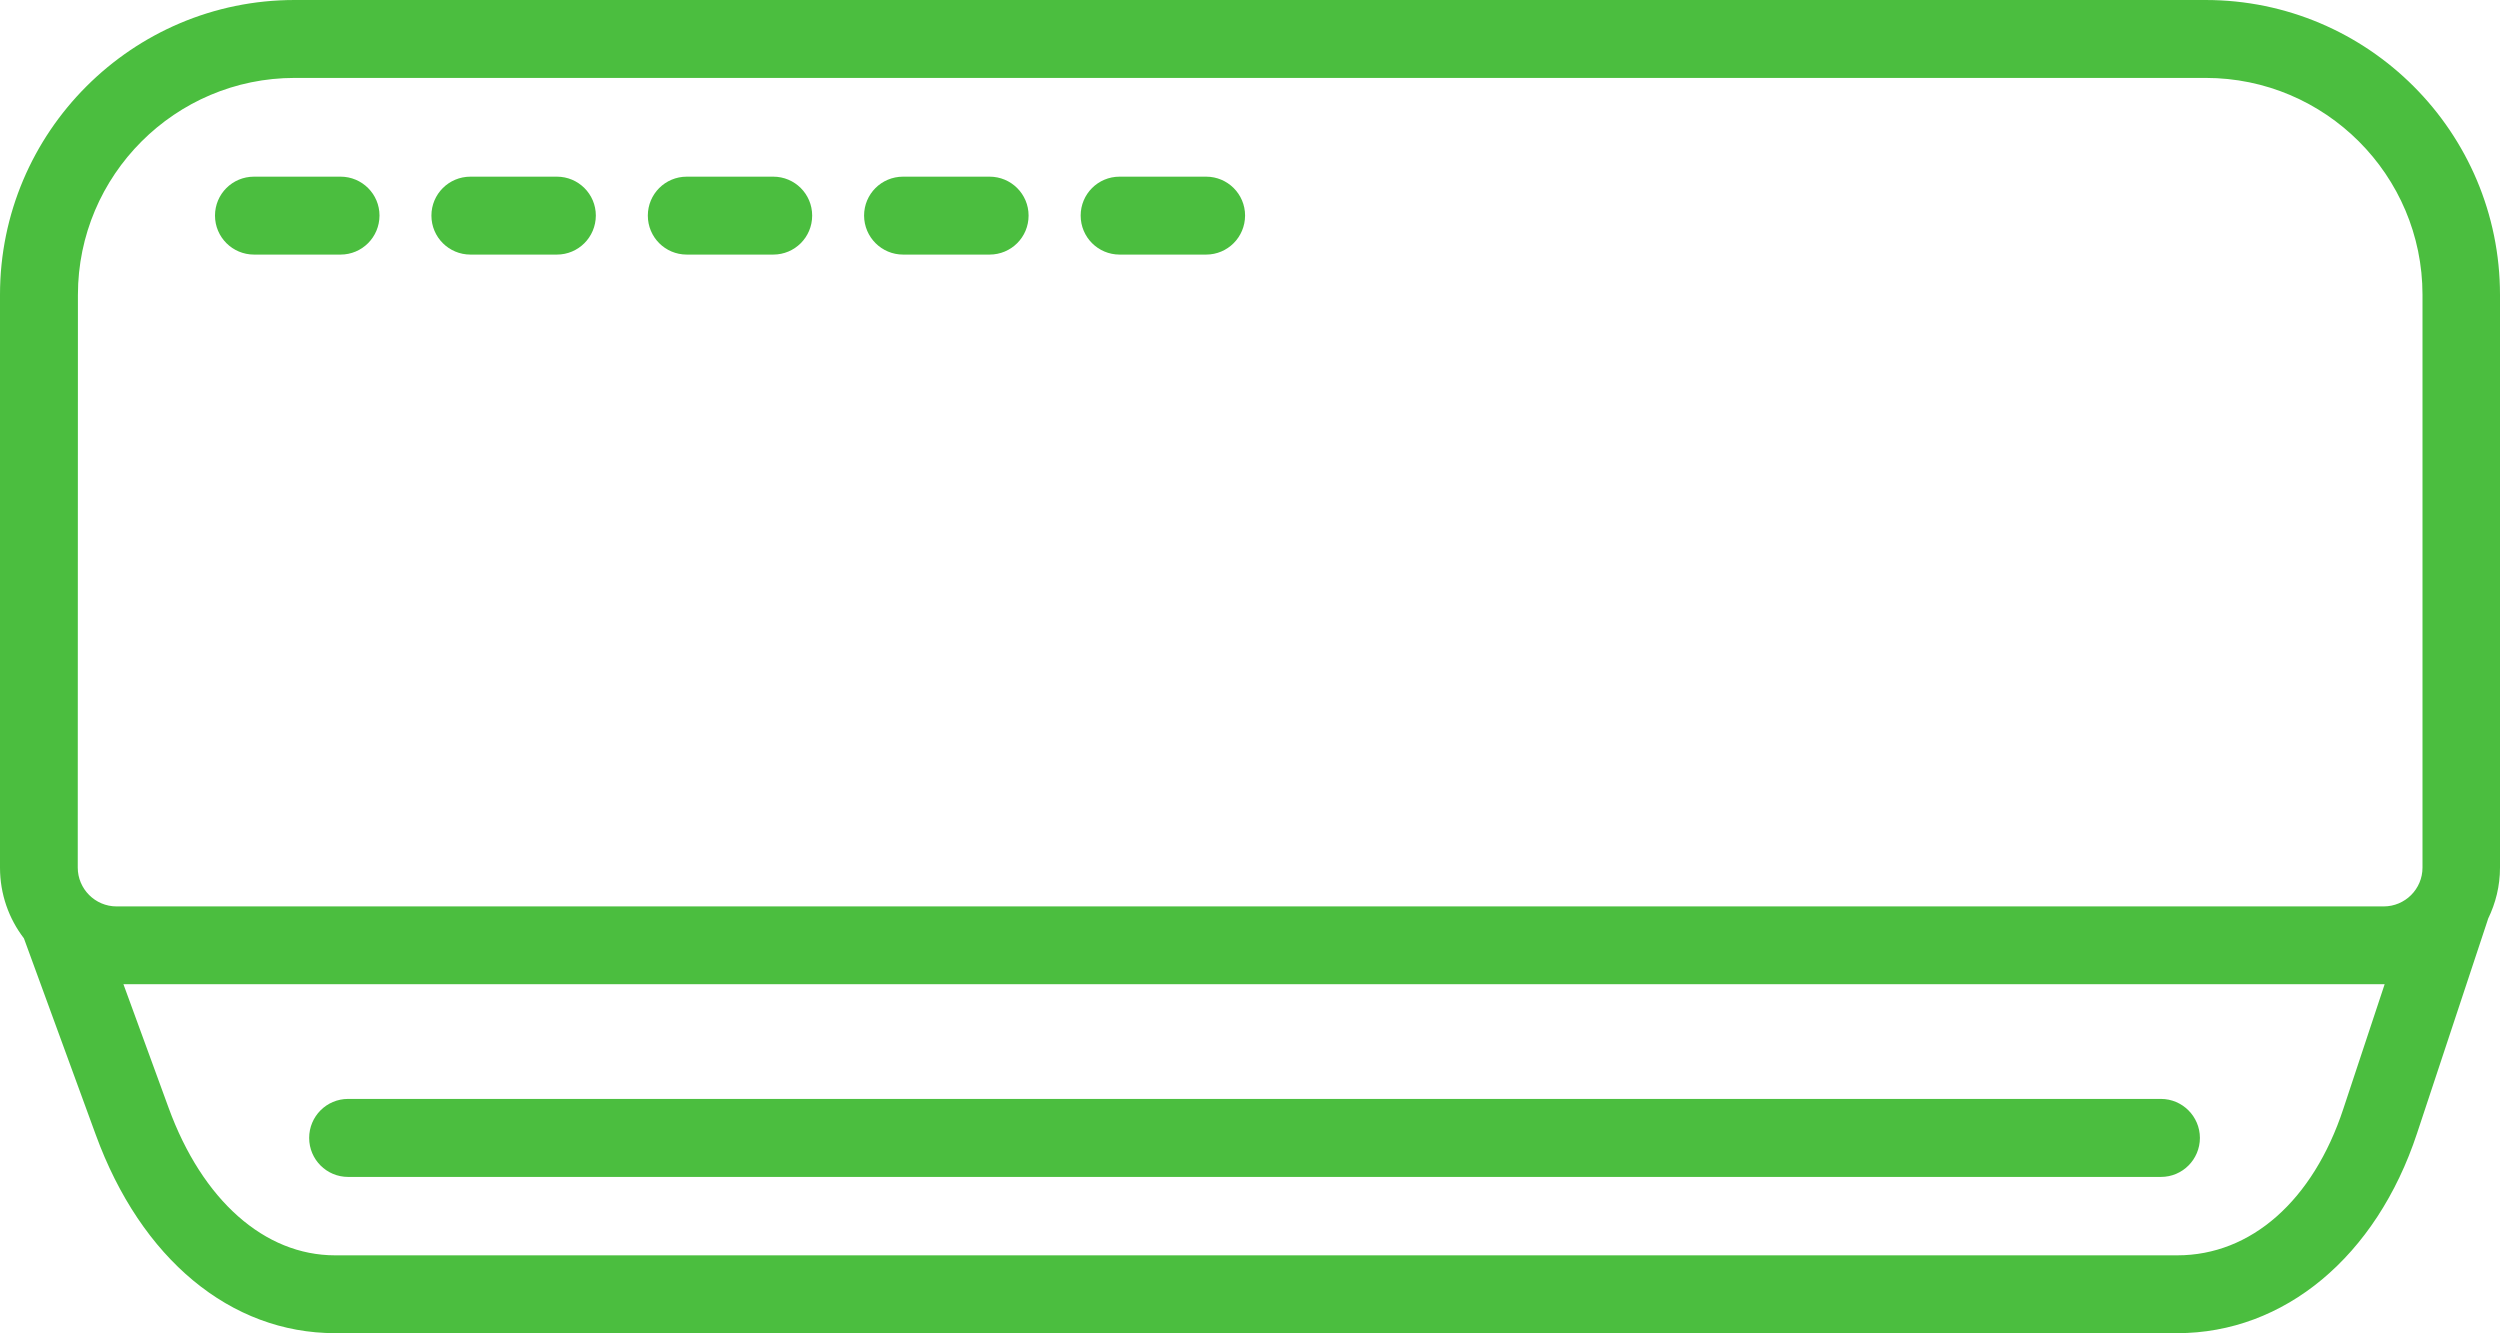
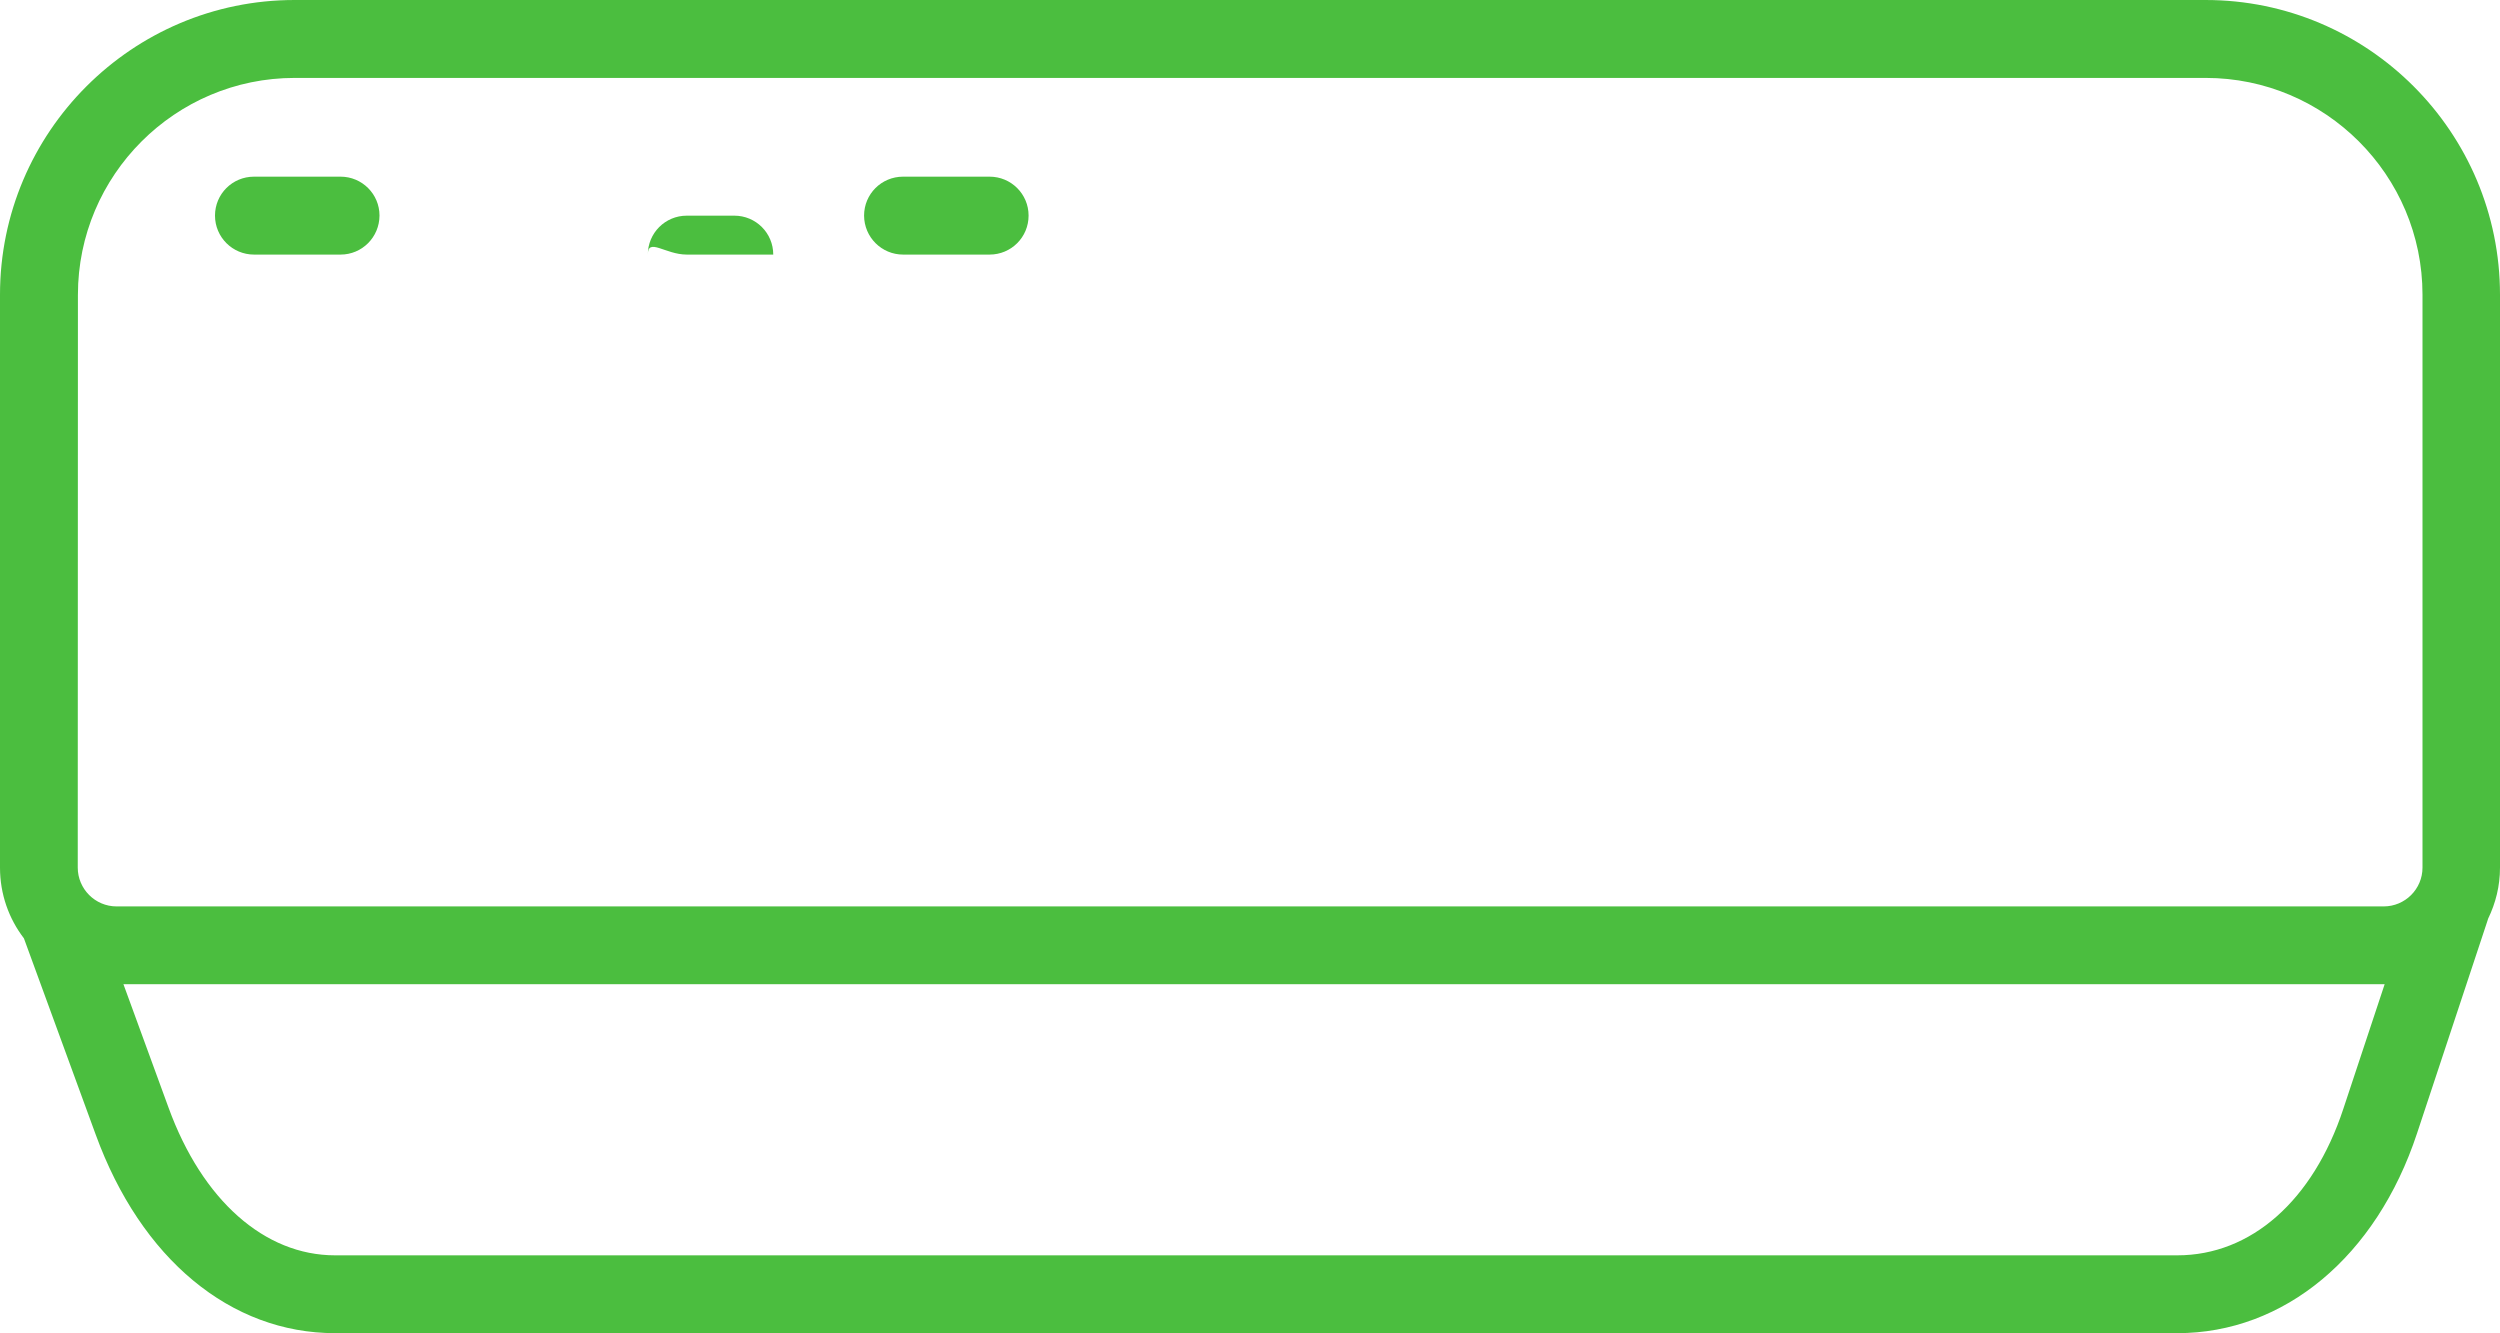
<svg xmlns="http://www.w3.org/2000/svg" version="1.1" id="Слой_1" x="0px" y="0px" width="30px" height="15.998px" viewBox="0 0 30 15.998" enable-background="new 0 0 30 15.998" xml:space="preserve">
  <g>
-     <path fill="#4BBE3F" d="M13.435,3.055h1.039c0.257,0,0.466-0.208,0.467-0.468c0-0.259-0.21-0.467-0.467-0.467h-1.039   c-0.259,0-0.467,0.209-0.467,0.467C12.968,2.847,13.178,3.055,13.435,3.055z" />
    <path fill="#4BBE3F" d="M10.837,3.055h1.038c0.259,0,0.468-0.208,0.468-0.468c0-0.259-0.21-0.467-0.468-0.467h-1.038   c-0.26,0-0.468,0.209-0.468,0.467C10.37,2.847,10.58,3.055,10.837,3.055z" />
-     <path fill="#4BBE3F" d="M8.241,3.055h1.038c0.258,0,0.467-0.208,0.467-0.468c0-0.259-0.209-0.467-0.467-0.467H8.241   c-0.259,0-0.467,0.209-0.467,0.467C7.774,2.847,7.983,3.055,8.241,3.055z" />
-     <path fill="#4BBE3F" d="M5.645,3.055h1.038c0.257,0,0.466-0.208,0.467-0.468c0-0.259-0.21-0.467-0.467-0.467H5.645   c-0.259,0-0.468,0.209-0.468,0.467C5.177,2.847,5.387,3.055,5.645,3.055z" />
+     <path fill="#4BBE3F" d="M8.241,3.055h1.038c0-0.259-0.209-0.467-0.467-0.467H8.241   c-0.259,0-0.467,0.209-0.467,0.467C7.774,2.847,7.983,3.055,8.241,3.055z" />
    <path fill="#4BBE3F" d="M3.048,3.055h1.039c0.257,0,0.466-0.208,0.467-0.468c0-0.259-0.21-0.467-0.467-0.467H3.048   c-0.26,0-0.468,0.209-0.468,0.467C2.58,2.847,2.791,3.055,3.048,3.055z" />
    <path fill="#4BBE3F" d="M26.466,0h-5.737h-2.313H3.535C1.586,0,0,1.586,0,3.537v6.874c0,0.319,0.106,0.613,0.287,0.849l0.861,2.354   c0.544,1.493,1.618,2.384,2.874,2.384h14.393h2.313h5.399c1.284,0,2.388-0.918,2.877-2.397l0.845-2.55   c0.003-0.009,0.006-0.019,0.008-0.026C29.948,10.838,30,10.631,30,10.413V3.539C30,1.586,28.417,0,26.466,0z M0.935,3.537   c0-1.434,1.167-2.602,2.601-2.602l0,0h14.881h2.313h5.739c1.433,0,2.601,1.166,2.601,2.602v6.874c0,0.258-0.209,0.466-0.466,0.466   h-7.874h-2.313H1.399c-0.257,0-0.466-0.21-0.466-0.466L0.935,3.537L0.935,3.537z M28.12,13.306   c-0.363,1.101-1.108,1.758-1.992,1.758H20.73h-2.313H4.021c-0.847,0-1.594-0.662-1.998-1.771L1.481,11.81h16.935h2.313h7.872   c0.005,0,0.01,0,0.015,0L28.12,13.306z" />
-     <path fill="#4BBE3F" d="M25.931,13.187h-5.202h-2.313H4.177c-0.259,0-0.467,0.21-0.467,0.468c0,0.259,0.209,0.468,0.467,0.468   h14.24h2.313h5.202c0.258,0,0.466-0.209,0.467-0.468C26.398,13.396,26.188,13.187,25.931,13.187z" />
  </g>
</svg>